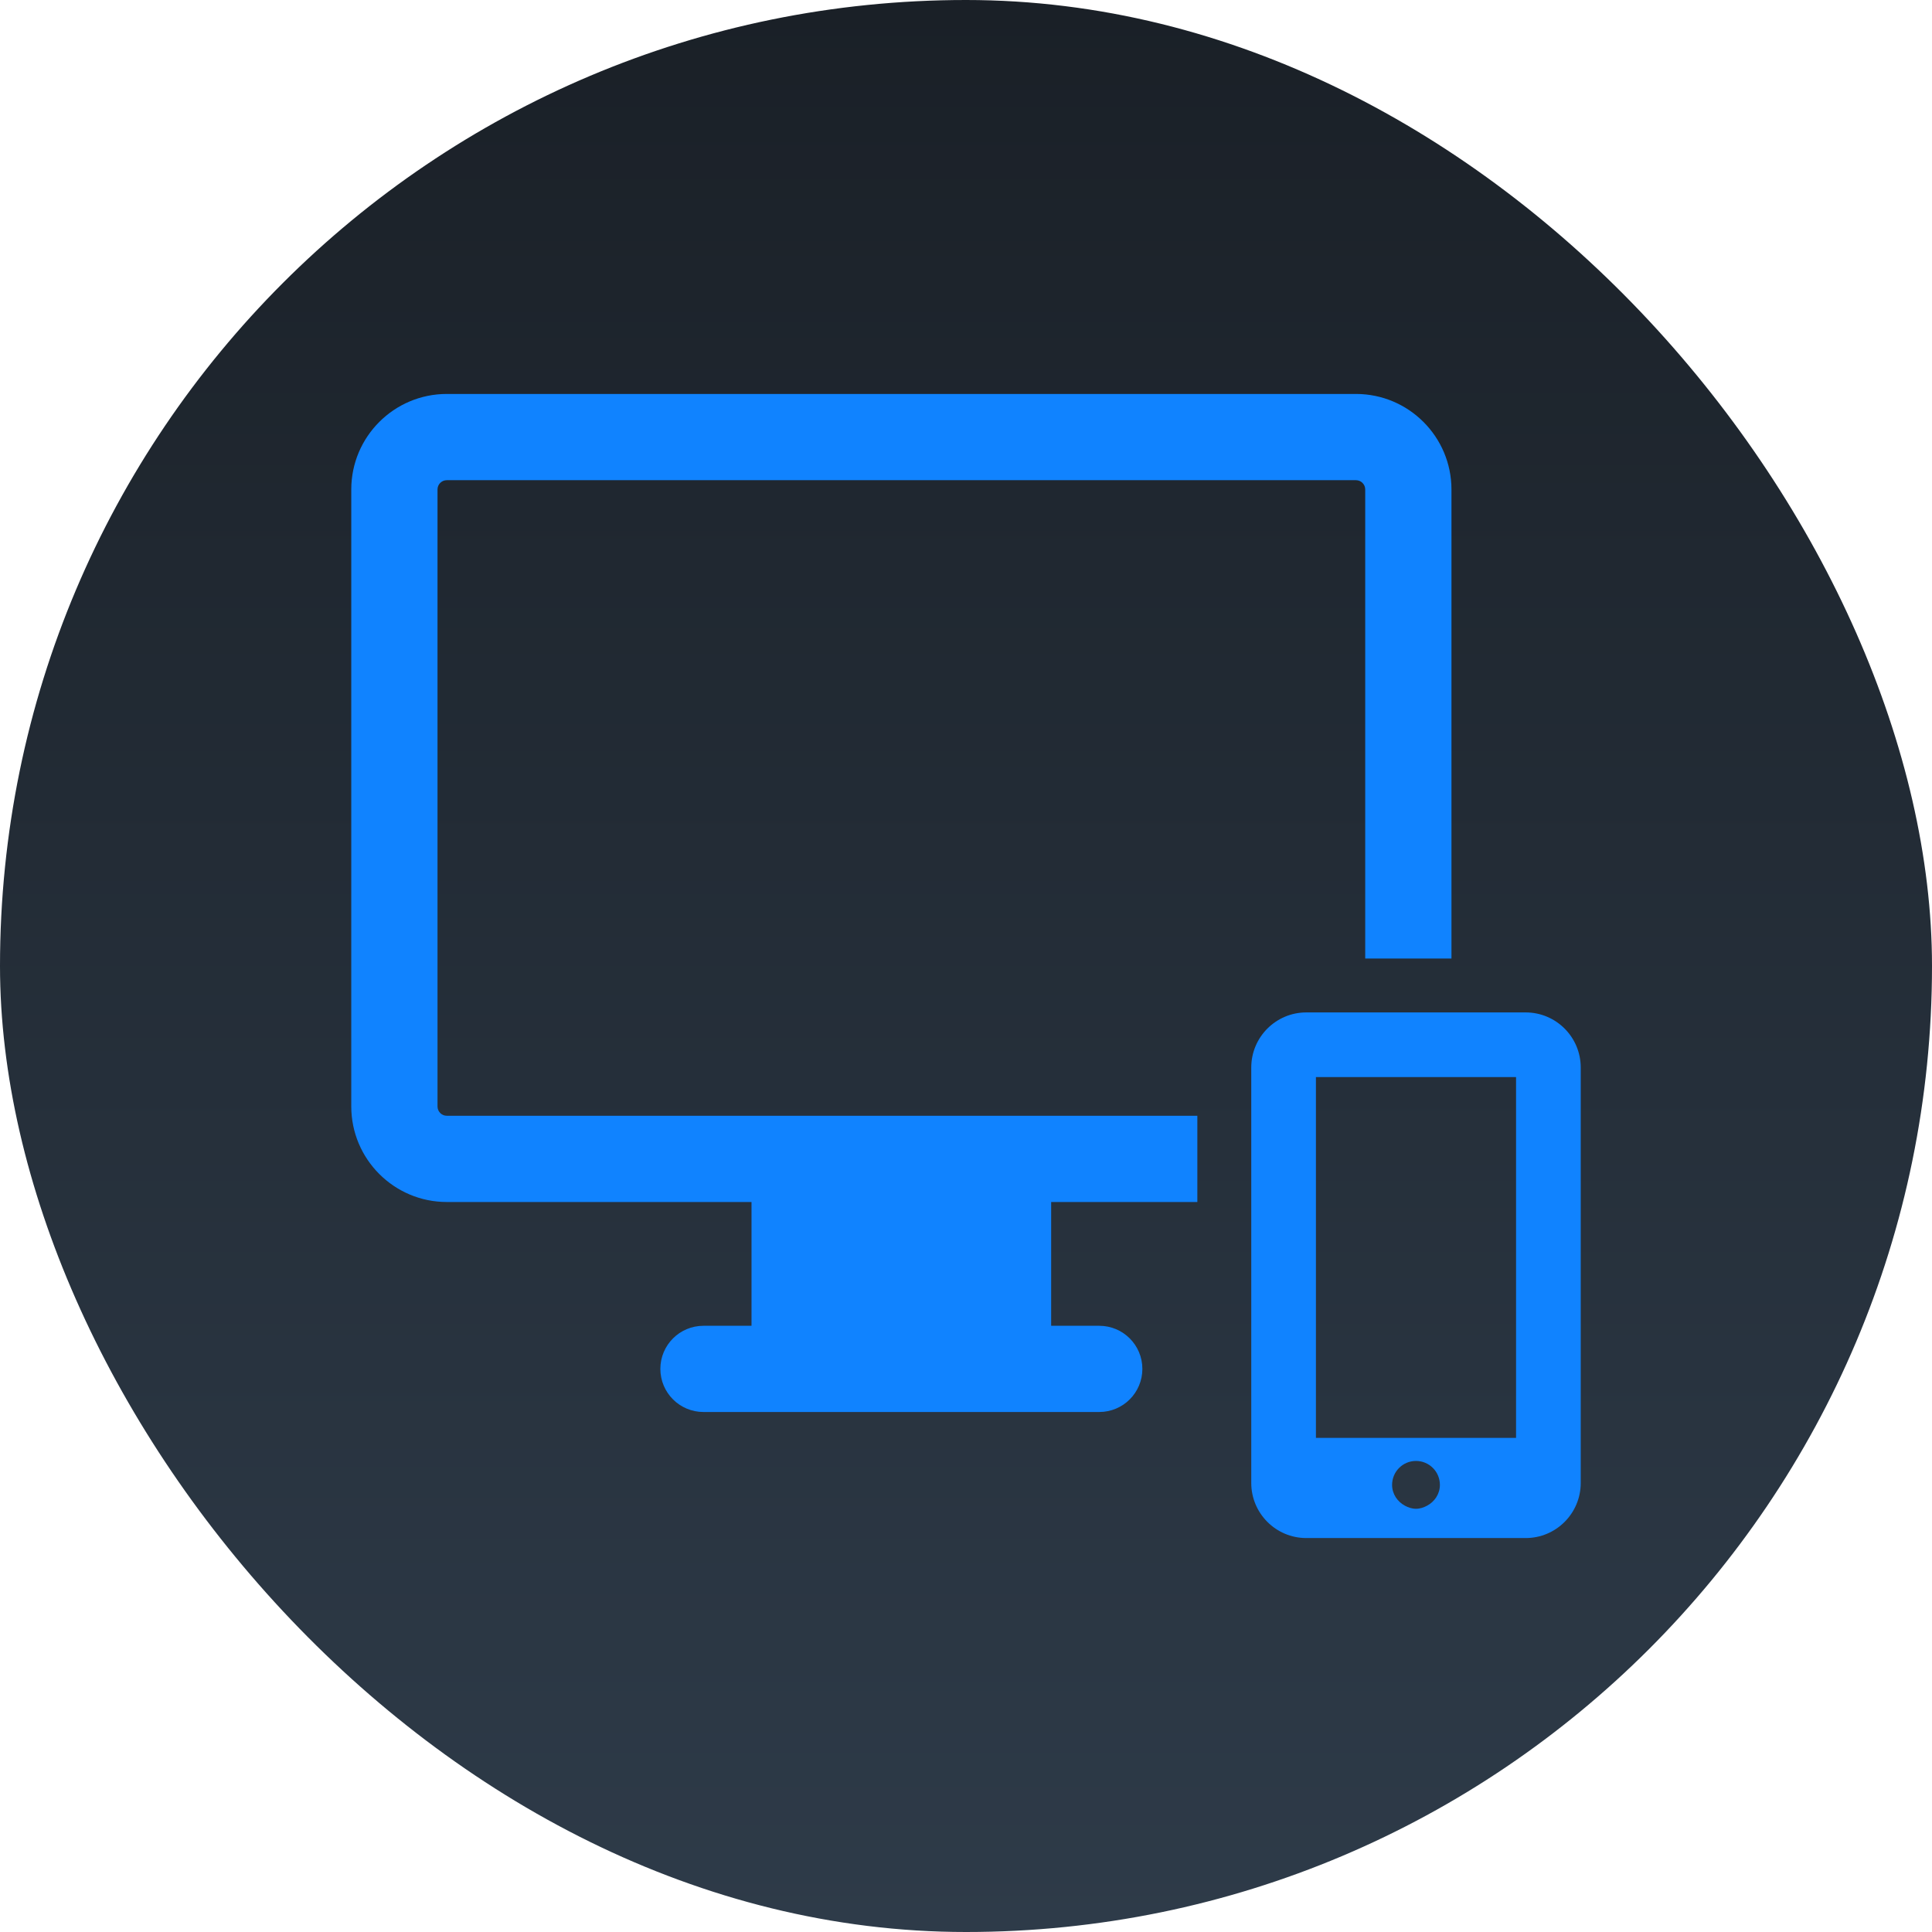
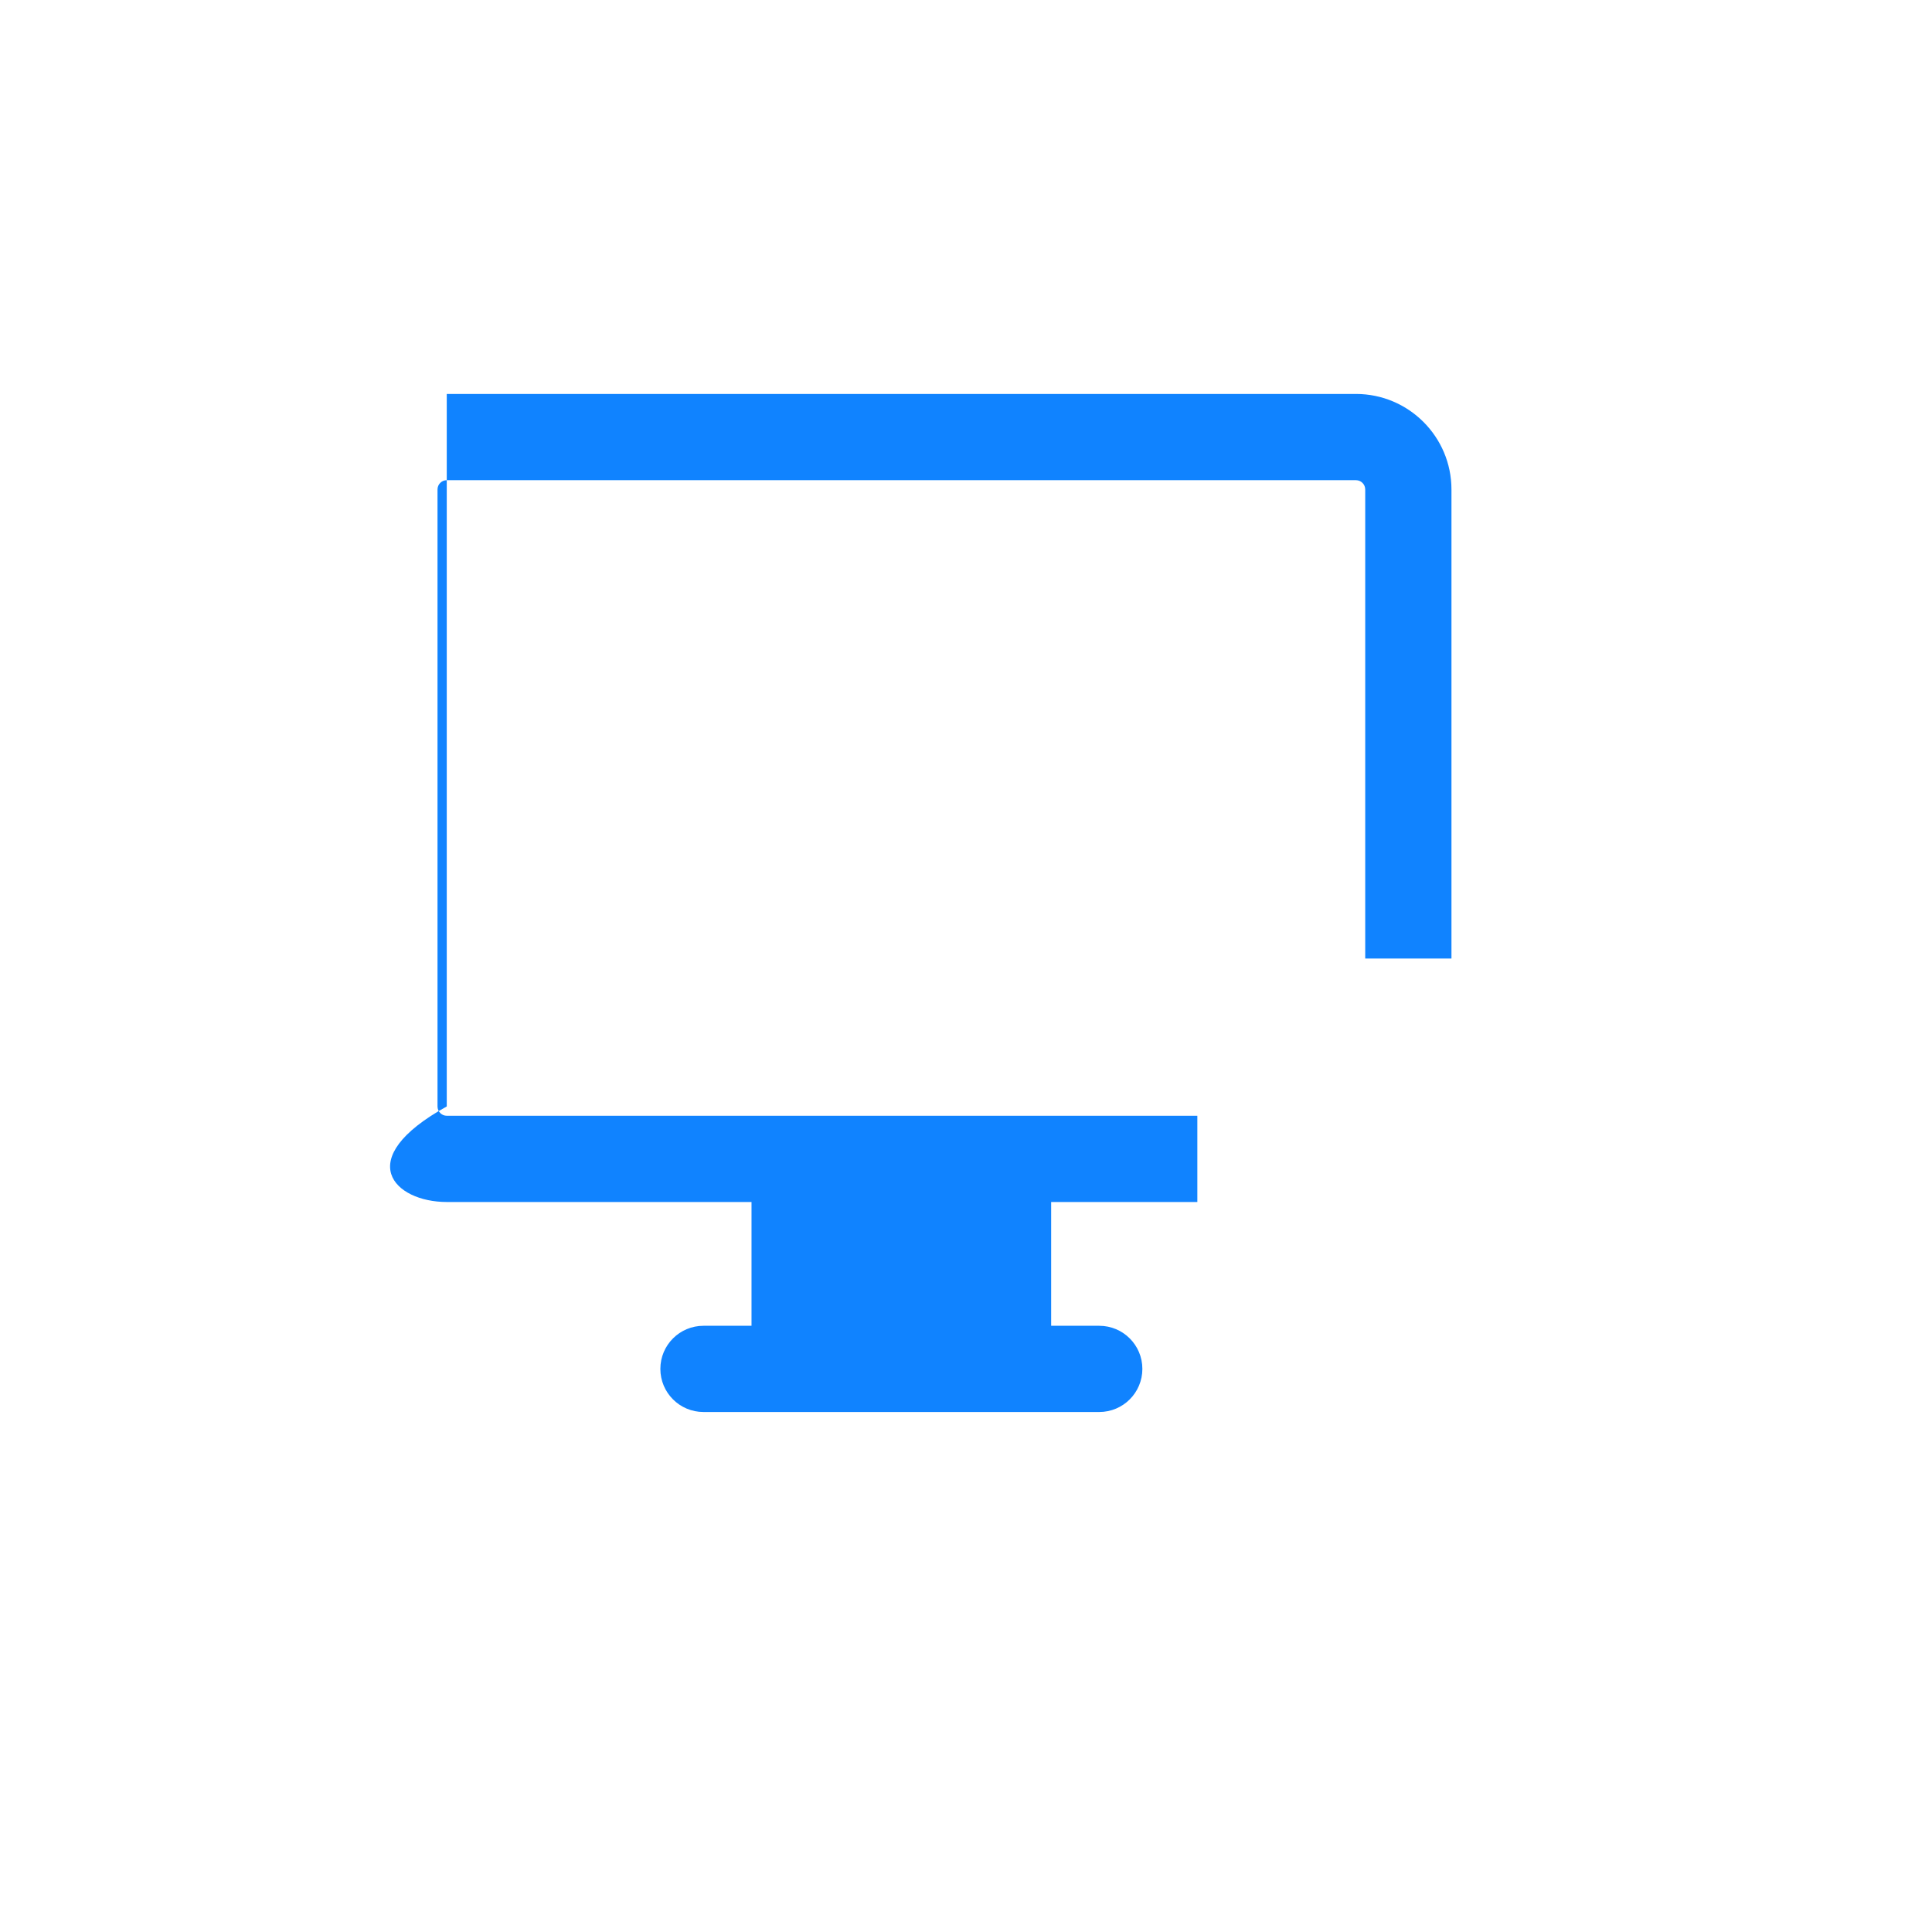
<svg xmlns="http://www.w3.org/2000/svg" width="66" height="66" viewBox="0 0 66 66" fill="none">
-   <rect width="66" height="66" rx="33" fill="url(#paint0_linear_73_56)" />
  <g clip-path="url(#clip0_73_56)">
-     <path d="M14.946 37.798V16.721C14.946 16.546 15.088 16.404 15.262 16.404H46.322C46.496 16.404 46.638 16.546 46.638 16.721V32.745H49.584V16.721C49.584 14.921 48.121 13.458 46.322 13.458H15.262C13.463 13.458 12 14.921 12 16.721V37.798C12 39.598 13.463 41.062 15.262 41.062H25.673V45.291H24.032C23.218 45.291 22.559 45.95 22.559 46.763C22.559 47.577 23.218 48.236 24.032 48.236H37.552C38.366 48.236 39.025 47.577 39.025 46.763C39.025 45.95 38.366 45.291 37.552 45.291H35.909V41.062H40.903V38.116H15.262C15.088 38.116 14.946 37.973 14.946 37.798Z" fill="#1083FF" />
-     <path d="M52.12 34.586H44.625C43.588 34.586 42.745 35.429 42.745 36.467V50.661C42.745 51.699 43.588 52.542 44.625 52.542H52.12C53.157 52.542 54 51.699 54 50.661V36.467C54 35.429 53.157 34.586 52.12 34.586ZM44.954 36.795H51.791V49.12H44.954V36.795ZM48.372 51.542C48.234 51.542 48.11 51.499 47.996 51.438C47.739 51.301 47.556 51.038 47.556 50.725C47.556 50.274 47.921 49.908 48.372 49.908C48.823 49.908 49.189 50.274 49.189 50.725C49.189 51.038 49.007 51.301 48.749 51.438C48.633 51.499 48.51 51.542 48.372 51.542Z" fill="#1083FF" />
+     <path d="M14.946 37.798V16.721C14.946 16.546 15.088 16.404 15.262 16.404H46.322C46.496 16.404 46.638 16.546 46.638 16.721V32.745H49.584V16.721C49.584 14.921 48.121 13.458 46.322 13.458H15.262V37.798C12 39.598 13.463 41.062 15.262 41.062H25.673V45.291H24.032C23.218 45.291 22.559 45.95 22.559 46.763C22.559 47.577 23.218 48.236 24.032 48.236H37.552C38.366 48.236 39.025 47.577 39.025 46.763C39.025 45.95 38.366 45.291 37.552 45.291H35.909V41.062H40.903V38.116H15.262C15.088 38.116 14.946 37.973 14.946 37.798Z" fill="#1083FF" />
  </g>
  <defs>
    <linearGradient id="paint0_linear_73_56" x1="33" y1="0" x2="33" y2="66" gradientUnits="userSpaceOnUse">
      <stop stop-color="#1A2027" />
      <stop offset="1" stop-color="#2E3B49" />
    </linearGradient>
    <clipPath id="clip0_73_56">
      <rect width="42" height="42" fill="white" transform="translate(12 12)" />
    </clipPath>
  </defs>
</svg>